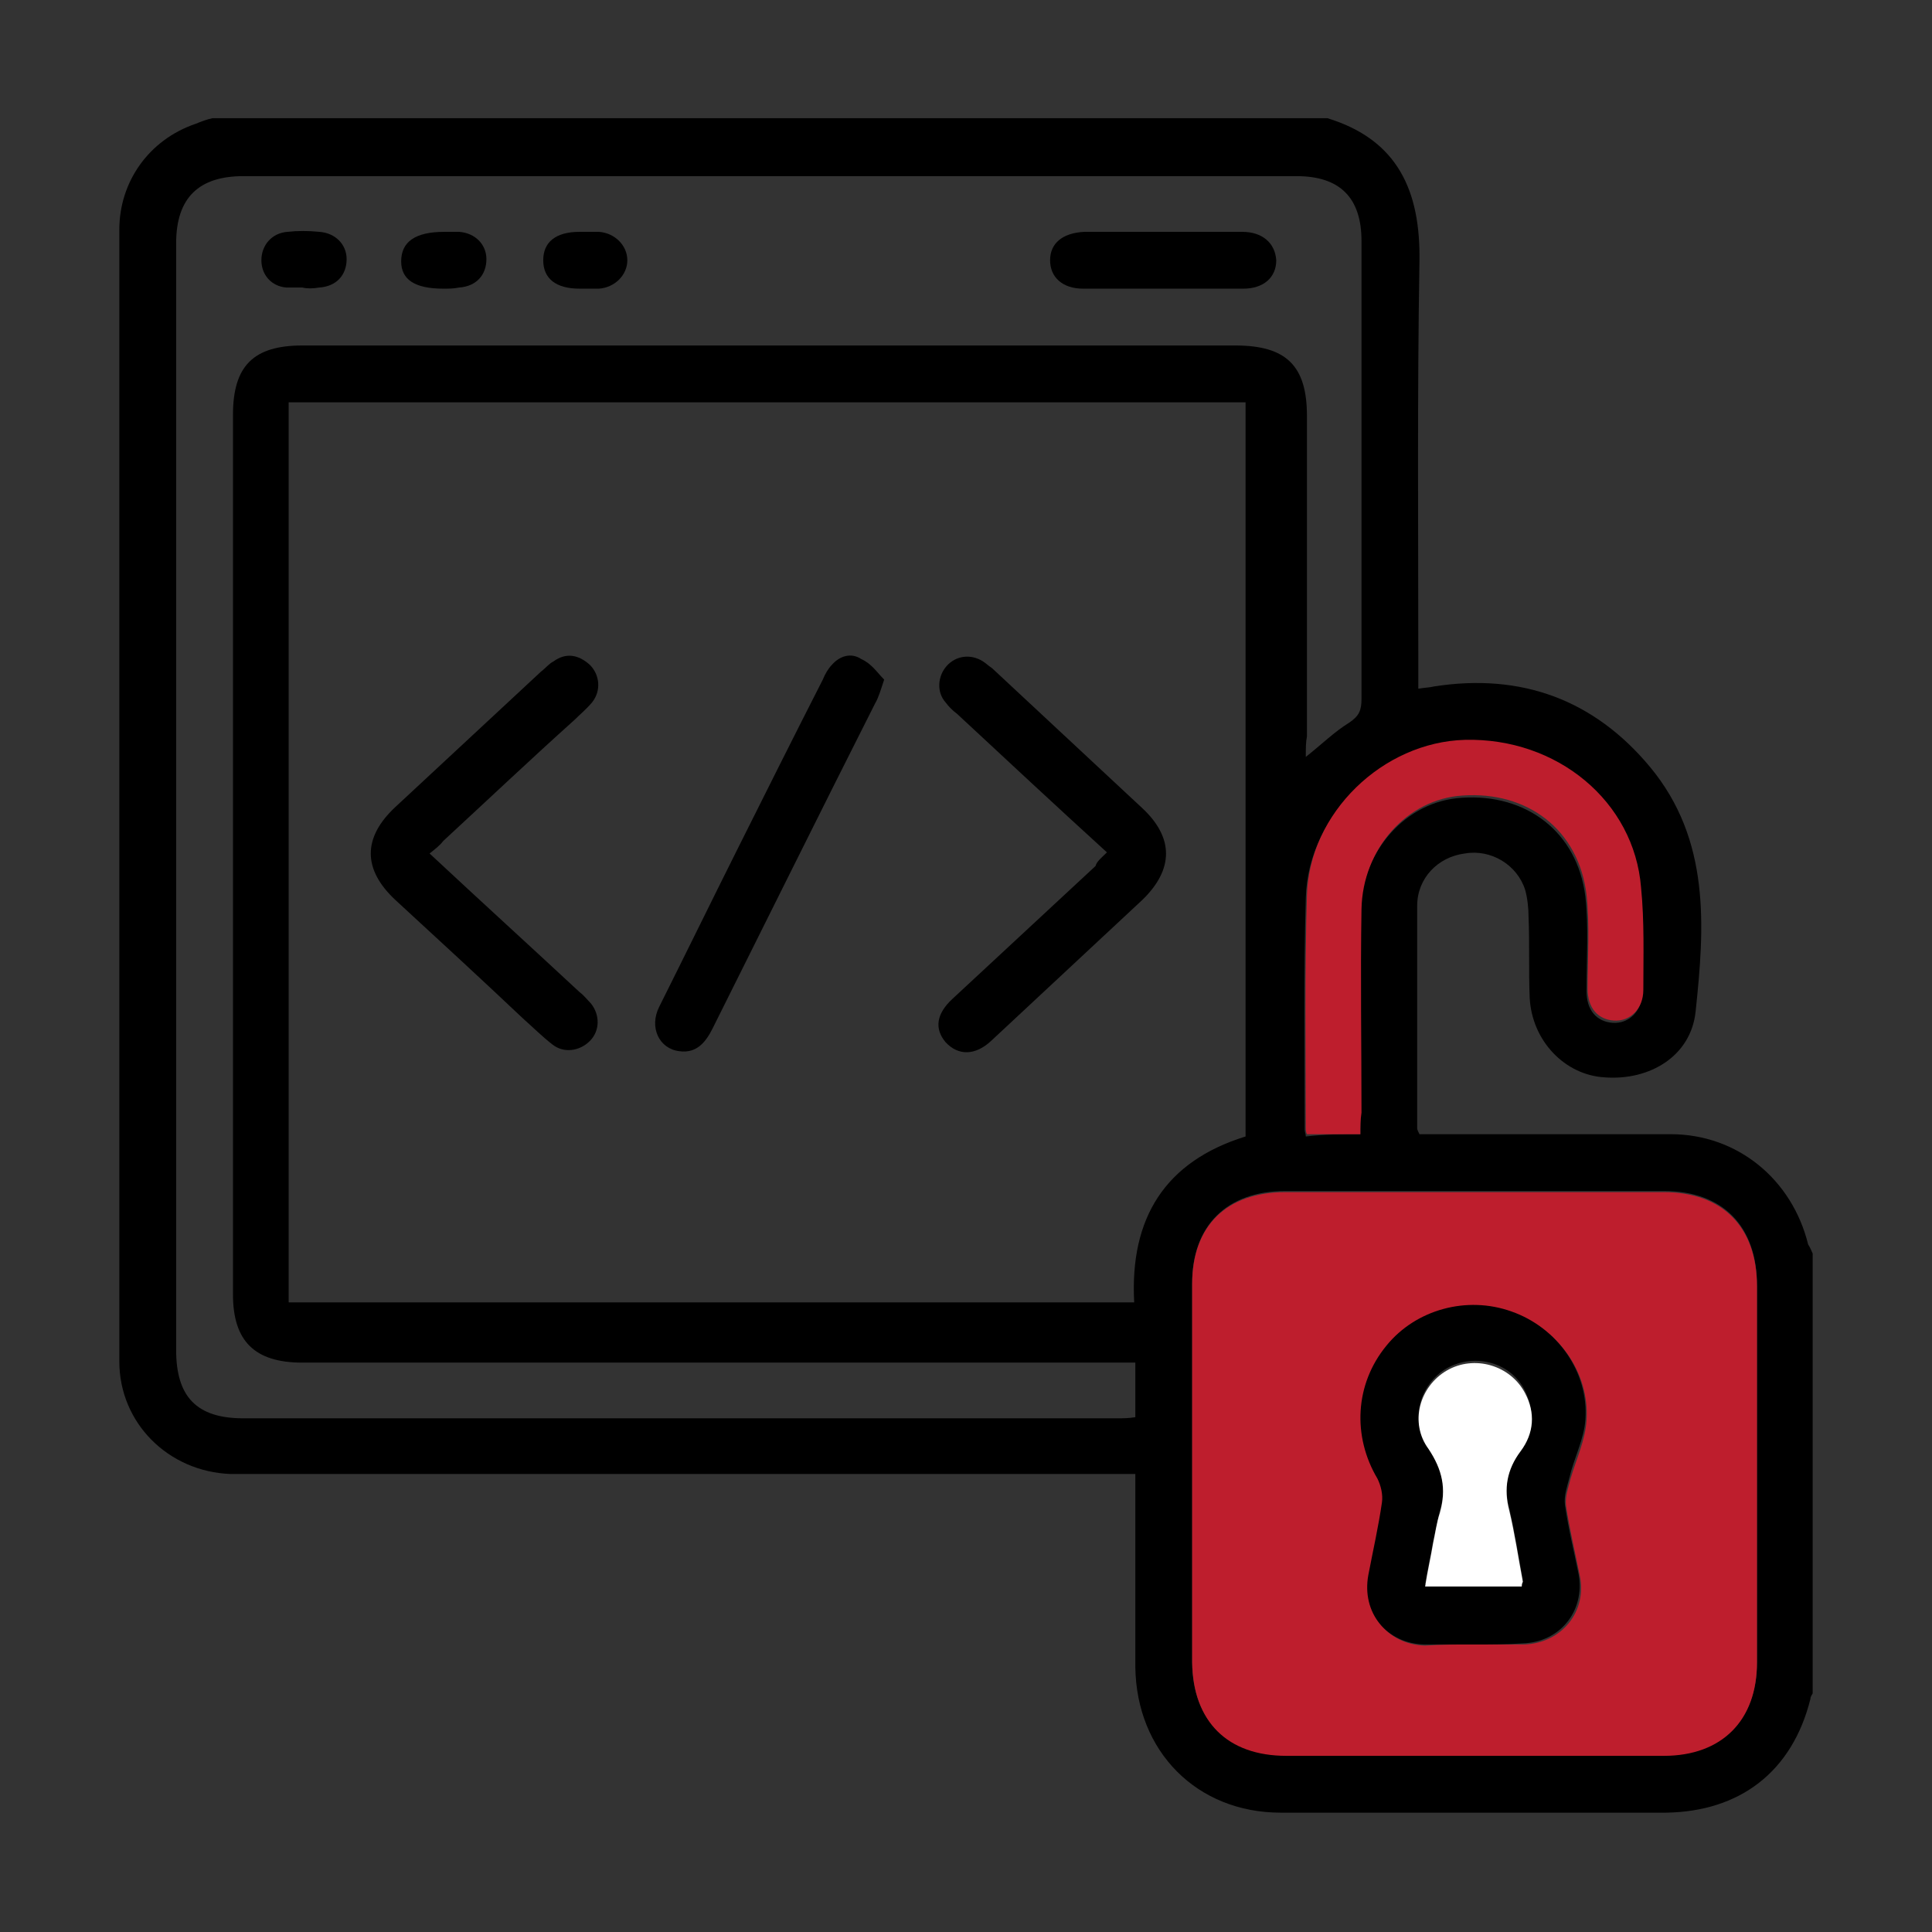
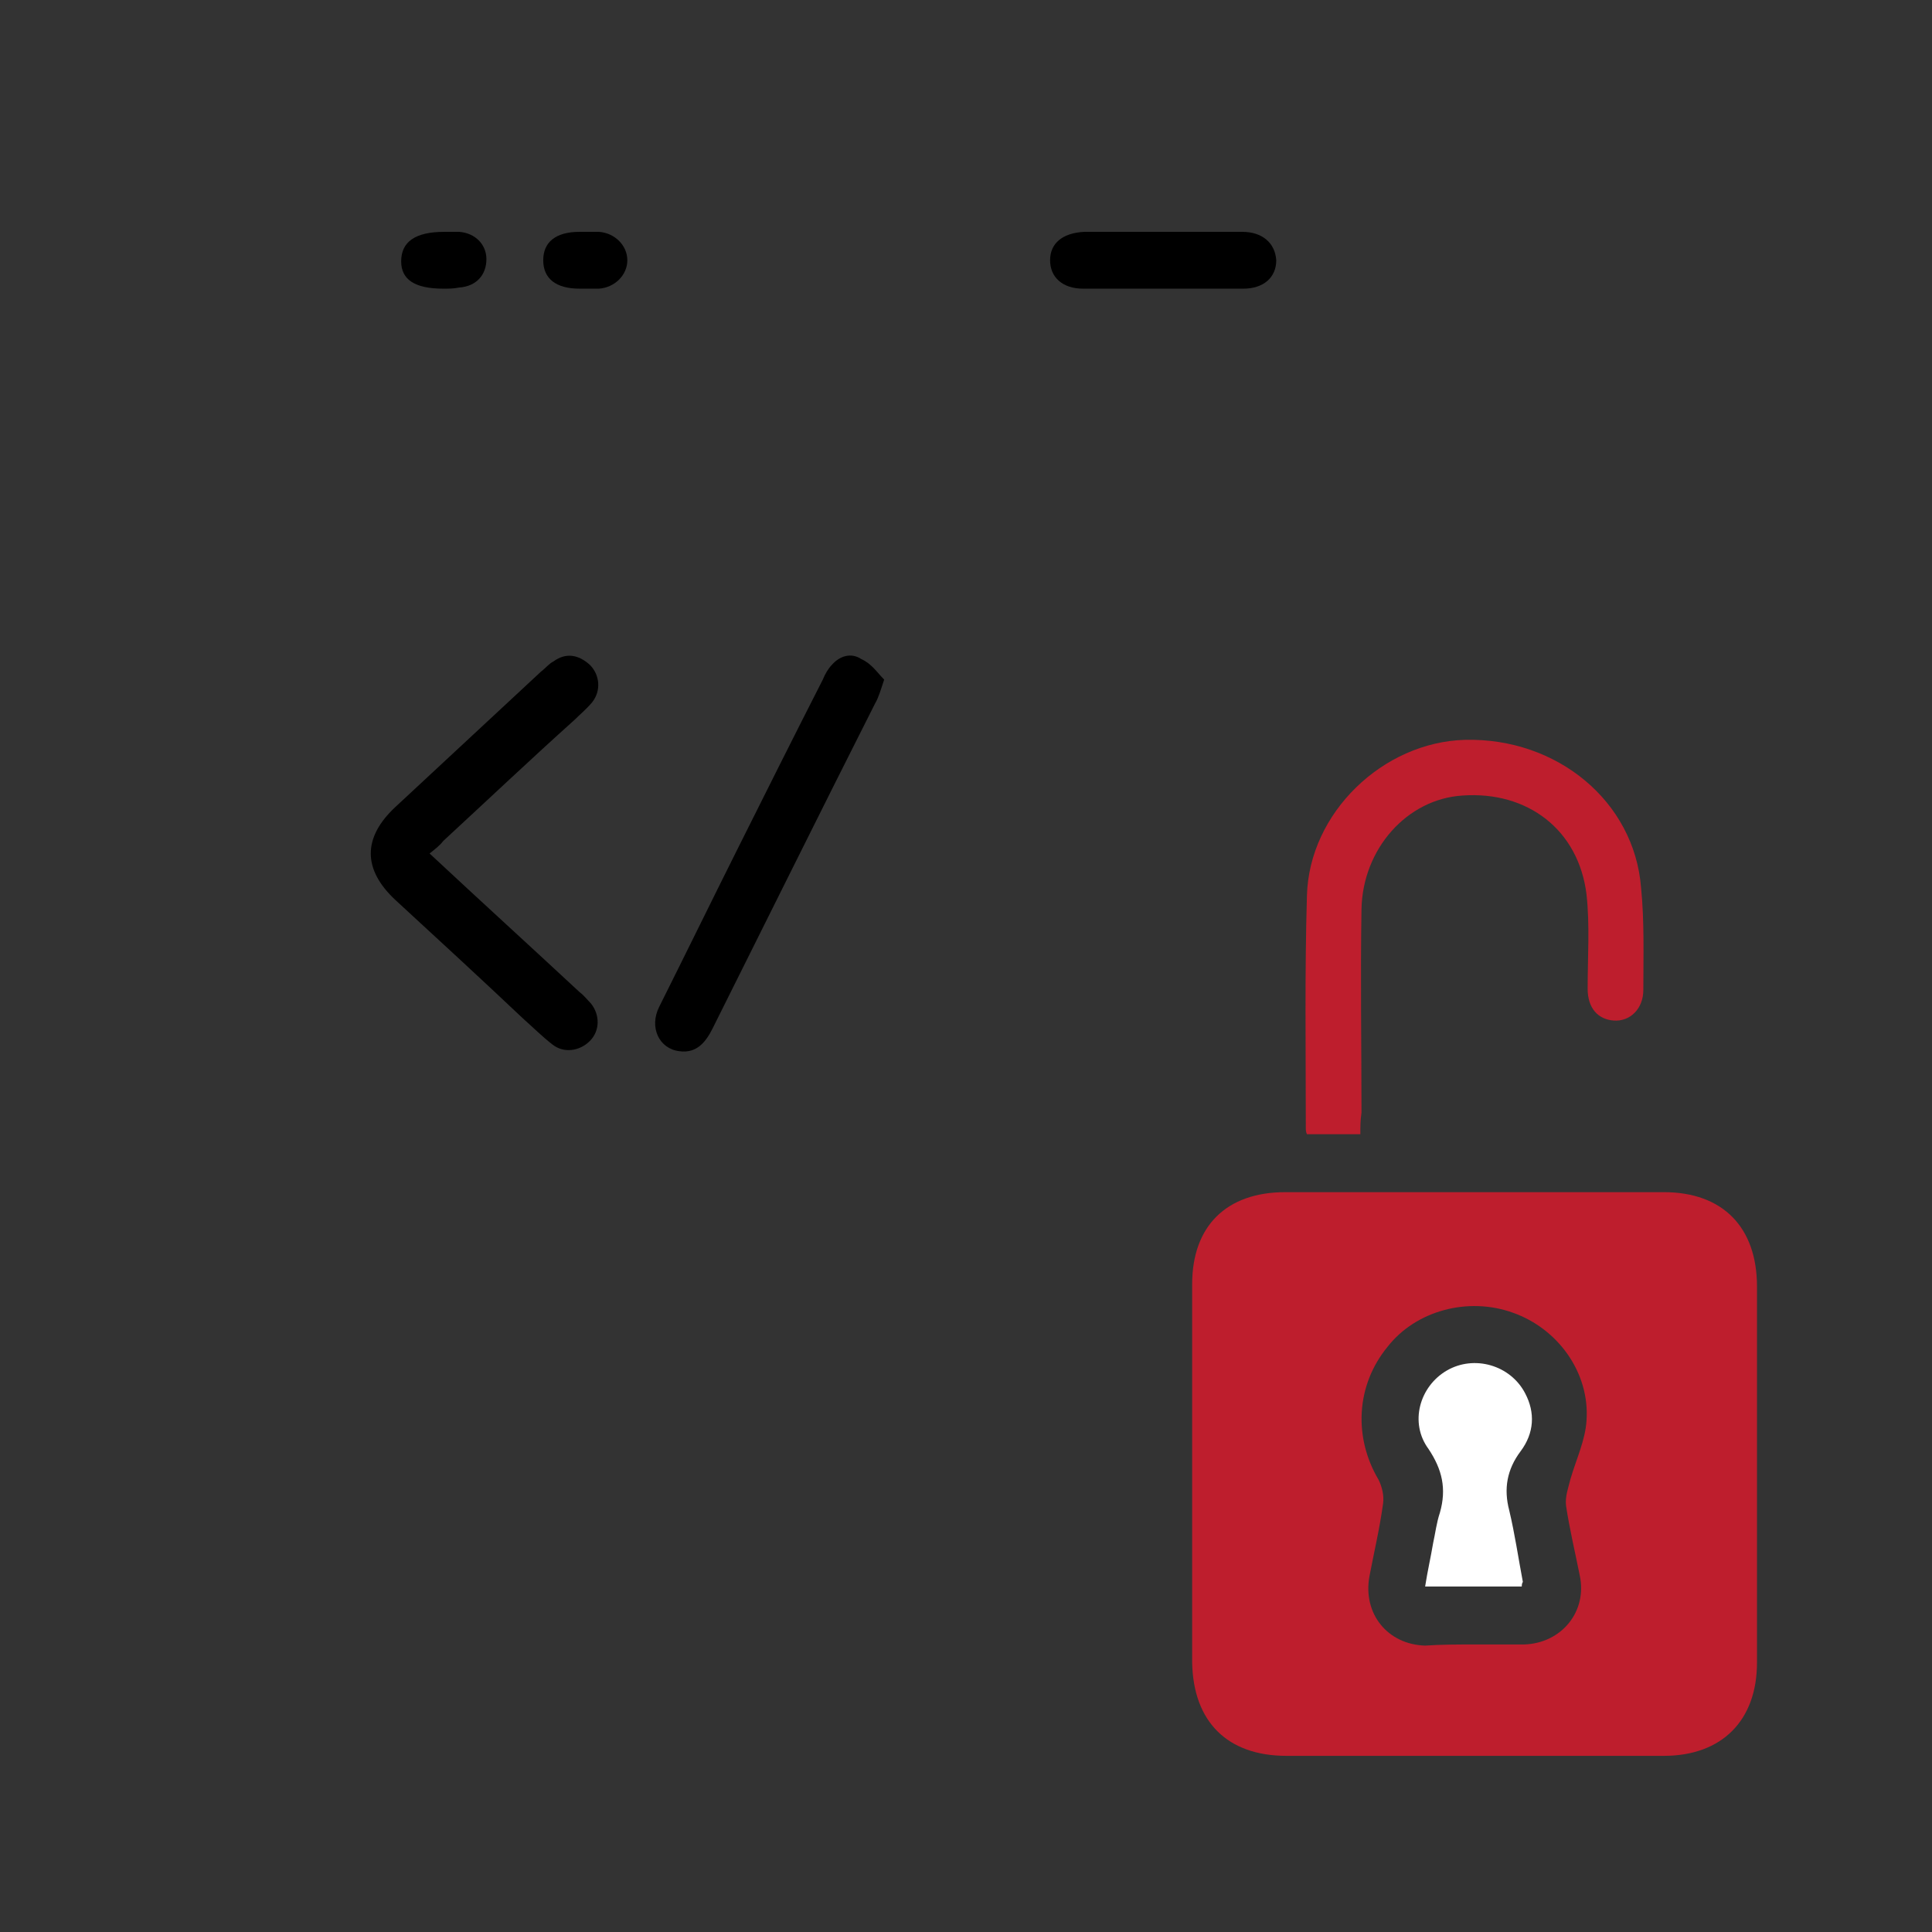
<svg xmlns="http://www.w3.org/2000/svg" version="1.0" id="Layer_1" x="0px" y="0px" viewBox="0 0 170 170" style="enable-background:new 0 0 170 170;" xml:space="preserve">
  <rect x="0" y="0" width="170" height="170" fill="#333333" stroke="none" />
  <style type="text/css"> .st0{fill:#BE1E2D;} .st1{fill:#FFFFFF;} </style>
  <g>
-     <path d="M159.5,110.3c0,12.9,0,25.8,0,38.7c-0.1,0.2-0.2,0.3-0.2,0.5c-1.6,6.4-6.2,9.9-12.7,10c-11.3,0-22.6,0-33.9,0 c-7.4,0-12.7-5.4-12.8-12.8c0-4.1,0-8.2,0-12.4c0-1.5,0-3,0-4.6c-0.8,0-1.4,0-2,0c-25.3,0-50.7,0-76,0c-0.5,0-1.1,0-1.6,0 c-5.5-0.2-9.8-4.5-9.8-9.9c0-33.2,0-66.4,0-99.6c0-4.2,2.6-7.9,6.7-9.3c0.5-0.2,1-0.4,1.5-0.5c32.7,0,65.4,0,98.1,0 c6.2,1.9,8.2,6.4,8.1,12.6c-0.2,11.9-0.1,23.9-0.1,35.8c0,0.6,0,1.1,0,1.8c0.6-0.1,1-0.1,1.4-0.2c7.7-1.2,14.1,1.2,19,7.1 c5.3,6.4,4.8,14,4,21.5c-0.4,3.9-4,6.1-8,5.8c-3.5-0.2-6.4-3.2-6.6-7c-0.1-2.4,0-4.8-0.1-7.1c0-0.8-0.1-1.7-0.3-2.4 c-0.7-2.2-3-3.6-5.3-3.2c-2.4,0.3-4.2,2.2-4.2,4.6c0,6.5,0,13.1,0,19.6c0,0.1,0.1,0.3,0.2,0.5c0.5,0,1,0,1.6,0c6.8,0,13.7,0,20.5,0 c5.9,0,10.7,4,12.1,9.7C159.3,109.8,159.4,110.1,159.5,110.3z M25.4,114.6c24.8,0,49.6,0,74.4,0c-0.4-7.4,2.7-12.4,9.8-14.6 c0-21.6,0-43.1,0-64.6c-28.1,0-56.2,0-84.2,0C25.4,61.9,25.4,88.3,25.4,114.6z M114.9,66.6c1.4-1.1,2.5-2.2,3.8-3 c0.9-0.6,1.1-1.1,1.1-2.1c0-13.4,0-26.9,0-40.3c0-3.8-1.9-5.7-5.7-5.7c-30.9,0-61.8,0-92.7,0c-3.9,0-5.9,1.9-5.9,5.9 c0,32.5,0,64.9,0,97.4c0,4.1,1.8,6,5.9,6c25.6,0,51.2,0,76.9,0c0.5,0,1,0,1.6-0.1c0-1.7,0-3.2,0-4.8c-0.7,0-1.4,0-2,0 c-23.8,0-47.6,0-71.3,0c-4.2,0-6.1-1.9-6.1-6c0-25.8,0-51.6,0-77.4c0-4.3,1.8-6.1,6.1-6.1c27.4,0,54.7,0,82.1,0 c4.5,0,6.3,1.8,6.3,6.2c0,9.4,0,18.8,0,28.2C114.9,65.3,114.9,65.8,114.9,66.6z M154.6,129.7c0-5.5,0-11.1,0-16.6 c0-5.2-3-8.3-8.2-8.3c-11.1,0-22.2,0-33.3,0c-5.1,0-8.2,3-8.2,8.1c0,11.1,0,22.2,0,33.3c0,5.2,3.1,8.2,8.3,8.2 c11.1,0,22.1,0,33.2,0c5.2,0,8.2-3.1,8.2-8.2C154.6,140.8,154.6,135.3,154.6,129.7z M119.7,99.8c0-0.7,0-1.2,0-1.7 c0-6-0.1-11.9,0-17.9c0.1-5.3,4-9.7,8.9-10c5.7-0.4,10.2,3,10.9,8.7c0.3,2.7,0.1,5.5,0.1,8.3c0,1.7,0.9,2.7,2.3,2.8 c1.4,0.1,2.6-1,2.6-2.7c0-3,0.1-6-0.2-9c-0.7-7.6-7.4-13.2-15.5-13c-7.2,0.2-13.7,6.4-13.9,13.7c-0.2,6.8-0.1,13.6-0.1,20.4 c0,0.2,0.1,0.4,0.1,0.6C116.6,99.8,118,99.8,119.7,99.8z" />
    <path class="st0" d="M154.6,129.7c0,5.5,0,11.1,0,16.6c0,5.1-3.1,8.2-8.2,8.2c-11.1,0-22.1,0-33.2,0c-5.2,0-8.2-3-8.3-8.2 c0-11.1,0-22.2,0-33.3c0-5.1,3-8.1,8.2-8.1c11.1,0,22.2,0,33.3,0c5.2,0,8.2,3.1,8.2,8.3C154.6,118.7,154.6,124.2,154.6,129.7z M129.7,144.7c1.5,0,2.9,0,4.4,0c3.3-0.1,5.6-2.9,4.9-6.1c-0.4-2-0.9-4.1-1.2-6.1c-0.1-0.8,0.2-1.6,0.4-2.4 c0.5-1.7,1.3-3.4,1.4-5.1c0.3-4.2-2.5-8.1-6.5-9.5c-3.9-1.4-8.5-0.2-11,3c-2.8,3.4-3,8-0.8,11.7c0.3,0.6,0.5,1.4,0.4,2.1 c-0.3,2.2-0.8,4.3-1.2,6.4c-0.6,3.3,1.6,6,4.9,6.1C126.8,144.7,128.3,144.7,129.7,144.7z" />
    <path class="st0" d="M119.7,99.8c-1.7,0-3.2,0-4.7,0c-0.1-0.2-0.1-0.4-0.1-0.6c0-6.8-0.1-13.6,0.1-20.4c0.2-7.3,6.7-13.5,13.9-13.7 c8.1-0.2,14.9,5.4,15.5,13c0.3,3,0.2,6,0.2,9c0,1.7-1.2,2.8-2.6,2.7c-1.4-0.1-2.3-1.1-2.3-2.8c0-2.8,0.2-5.6-0.1-8.3 c-0.7-5.7-5.2-9.1-10.9-8.7c-4.9,0.3-8.8,4.7-8.9,10c-0.1,6,0,11.9,0,17.9C119.7,98.6,119.7,99.1,119.7,99.8z" />
    <path d="M37.8,75.1c4.5,4.2,8.9,8.2,13.2,12.2c0.4,0.3,0.7,0.7,1,1c0.8,1,0.8,2.4-0.1,3.3c-0.9,0.9-2.3,1.1-3.3,0.3 c-0.9-0.7-1.7-1.5-2.6-2.3c-3.7-3.5-7.4-6.9-11.2-10.4c-2.9-2.7-2.9-5.5,0-8.2c4.3-4,8.5-7.9,12.8-11.9c0.4-0.3,0.7-0.7,1.1-0.9 c1.1-0.8,2.2-0.6,3.2,0.3c0.9,0.9,1,2.3,0.2,3.3c-0.5,0.6-1,1-1.5,1.5C46.7,66.8,42.9,70.4,39,74C38.7,74.4,38.3,74.7,37.8,75.1z" />
-     <path d="M97.4,75c-4.5-4.1-8.9-8.2-13.2-12.2c-0.4-0.3-0.7-0.6-1-1c-0.8-0.9-0.7-2.3,0.1-3.2c0.8-0.9,2.1-1.1,3.2-0.4 c0.3,0.2,0.5,0.4,0.8,0.6c4.4,4.1,8.8,8.2,13.2,12.3c2.8,2.6,2.8,5.4,0,8.1c-4.4,4.1-8.9,8.3-13.3,12.4c-1.4,1.3-2.9,1.3-4,0.1 c-1-1.2-0.8-2.5,0.6-3.8c4.2-3.9,8.4-7.8,12.6-11.7C96.5,75.8,96.9,75.5,97.4,75z" />
    <path d="M77.8,59.8c-0.3,0.9-0.5,1.6-0.8,2.1c-4.8,9.5-9.5,19-14.3,28.6c-0.6,1.2-1.4,2.2-2.9,2c-1.8-0.2-2.7-2.1-1.8-3.9 c2.3-4.6,4.6-9.3,6.9-13.9c2.5-5,5-10,7.5-14.9c0.2-0.5,0.5-1,0.8-1.3c0.7-0.8,1.7-1.1,2.6-0.5C76.7,58.4,77.2,59.2,77.8,59.8z" />
    <path d="M102.3,25.4c-2.3,0-4.7,0-7,0c-1.8,0-2.9-1-2.9-2.5c0-1.5,1.1-2.4,3-2.5c4.6,0,9.3,0,13.9,0c1.8,0,2.9,1,3,2.5 c0,1.5-1.1,2.5-2.9,2.5C107.1,25.4,104.7,25.4,102.3,25.4z" />
    <path d="M51.4,25.4c-0.1,0-0.3,0-0.4,0c-2.1,0-3.2-0.9-3.2-2.5c0-1.6,1.1-2.5,3.2-2.5c0.6,0,1.2,0,1.7,0c1.4,0.1,2.5,1.2,2.5,2.5 c0,1.3-1.1,2.4-2.5,2.5C52.2,25.4,51.8,25.4,51.4,25.4C51.4,25.4,51.4,25.4,51.4,25.4z" />
    <path d="M39,25.4c-2.5,0-3.7-0.8-3.7-2.4c0-1.7,1.2-2.6,3.8-2.6c0.4,0,0.9,0,1.3,0c1.4,0.1,2.4,1.1,2.4,2.4c0,1.4-0.9,2.4-2.4,2.5 C39.9,25.4,39.5,25.4,39,25.4z" />
-     <path d="M26.6,25.3c-0.5,0-1,0-1.4,0c-1.3-0.1-2.2-1.1-2.2-2.4c0-1.3,0.9-2.4,2.3-2.5c0.9-0.1,1.8-0.1,2.8,0 c1.4,0.1,2.4,1.1,2.4,2.4c0,1.4-0.9,2.4-2.4,2.5C27.5,25.4,27,25.4,26.6,25.3C26.6,25.3,26.6,25.3,26.6,25.3z" />
-     <path d="M129.7,144.7c-1.5,0-2.9,0-4.4,0c-3.3-0.1-5.5-2.8-4.9-6.1c0.4-2.1,0.9-4.3,1.2-6.4c0.1-0.7-0.1-1.5-0.4-2.1 c-2.2-3.7-2-8.3,0.8-11.7c2.6-3.2,7.1-4.4,11-3c4,1.4,6.8,5.3,6.5,9.5c-0.1,1.7-1,3.4-1.4,5.1c-0.2,0.8-0.5,1.6-0.4,2.4 c0.3,2.1,0.8,4.1,1.2,6.1c0.6,3.2-1.6,6-4.9,6.1C132.6,144.7,131.2,144.7,129.7,144.7z M133.9,139.6c0-0.3,0.1-0.4,0.1-0.6 c-0.4-2.1-0.7-4.2-1.2-6.3c-0.5-1.9-0.2-3.6,1-5.2c1.2-1.6,1.2-3.4,0.4-5.1c-1.2-2.5-4.4-3.4-6.9-2c-2.4,1.4-3.3,4.6-1.6,6.9 c1.3,1.8,1.6,3.6,1,5.6c-0.2,0.9-0.4,1.8-0.6,2.7c-0.2,1.3-0.5,2.5-0.7,3.8C128.3,139.6,131,139.6,133.9,139.6z" />
    <path class="st1" d="M133.9,139.6c-2.8,0-5.5,0-8.5,0c0.2-1.3,0.5-2.6,0.7-3.8c0.2-0.9,0.3-1.8,0.6-2.7c0.6-2.1,0.2-3.8-1-5.6 c-1.7-2.3-0.8-5.5,1.6-6.9c2.4-1.4,5.6-0.5,6.9,2c0.9,1.7,0.8,3.5-0.4,5.1c-1.2,1.6-1.5,3.3-1,5.2c0.5,2.1,0.8,4.2,1.2,6.3 C134,139.2,133.9,139.3,133.9,139.6z" />
  </g>
  <g> </g>
  <g> </g>
  <g> </g>
  <g> </g>
  <g> </g>
  <g> </g>
</svg>